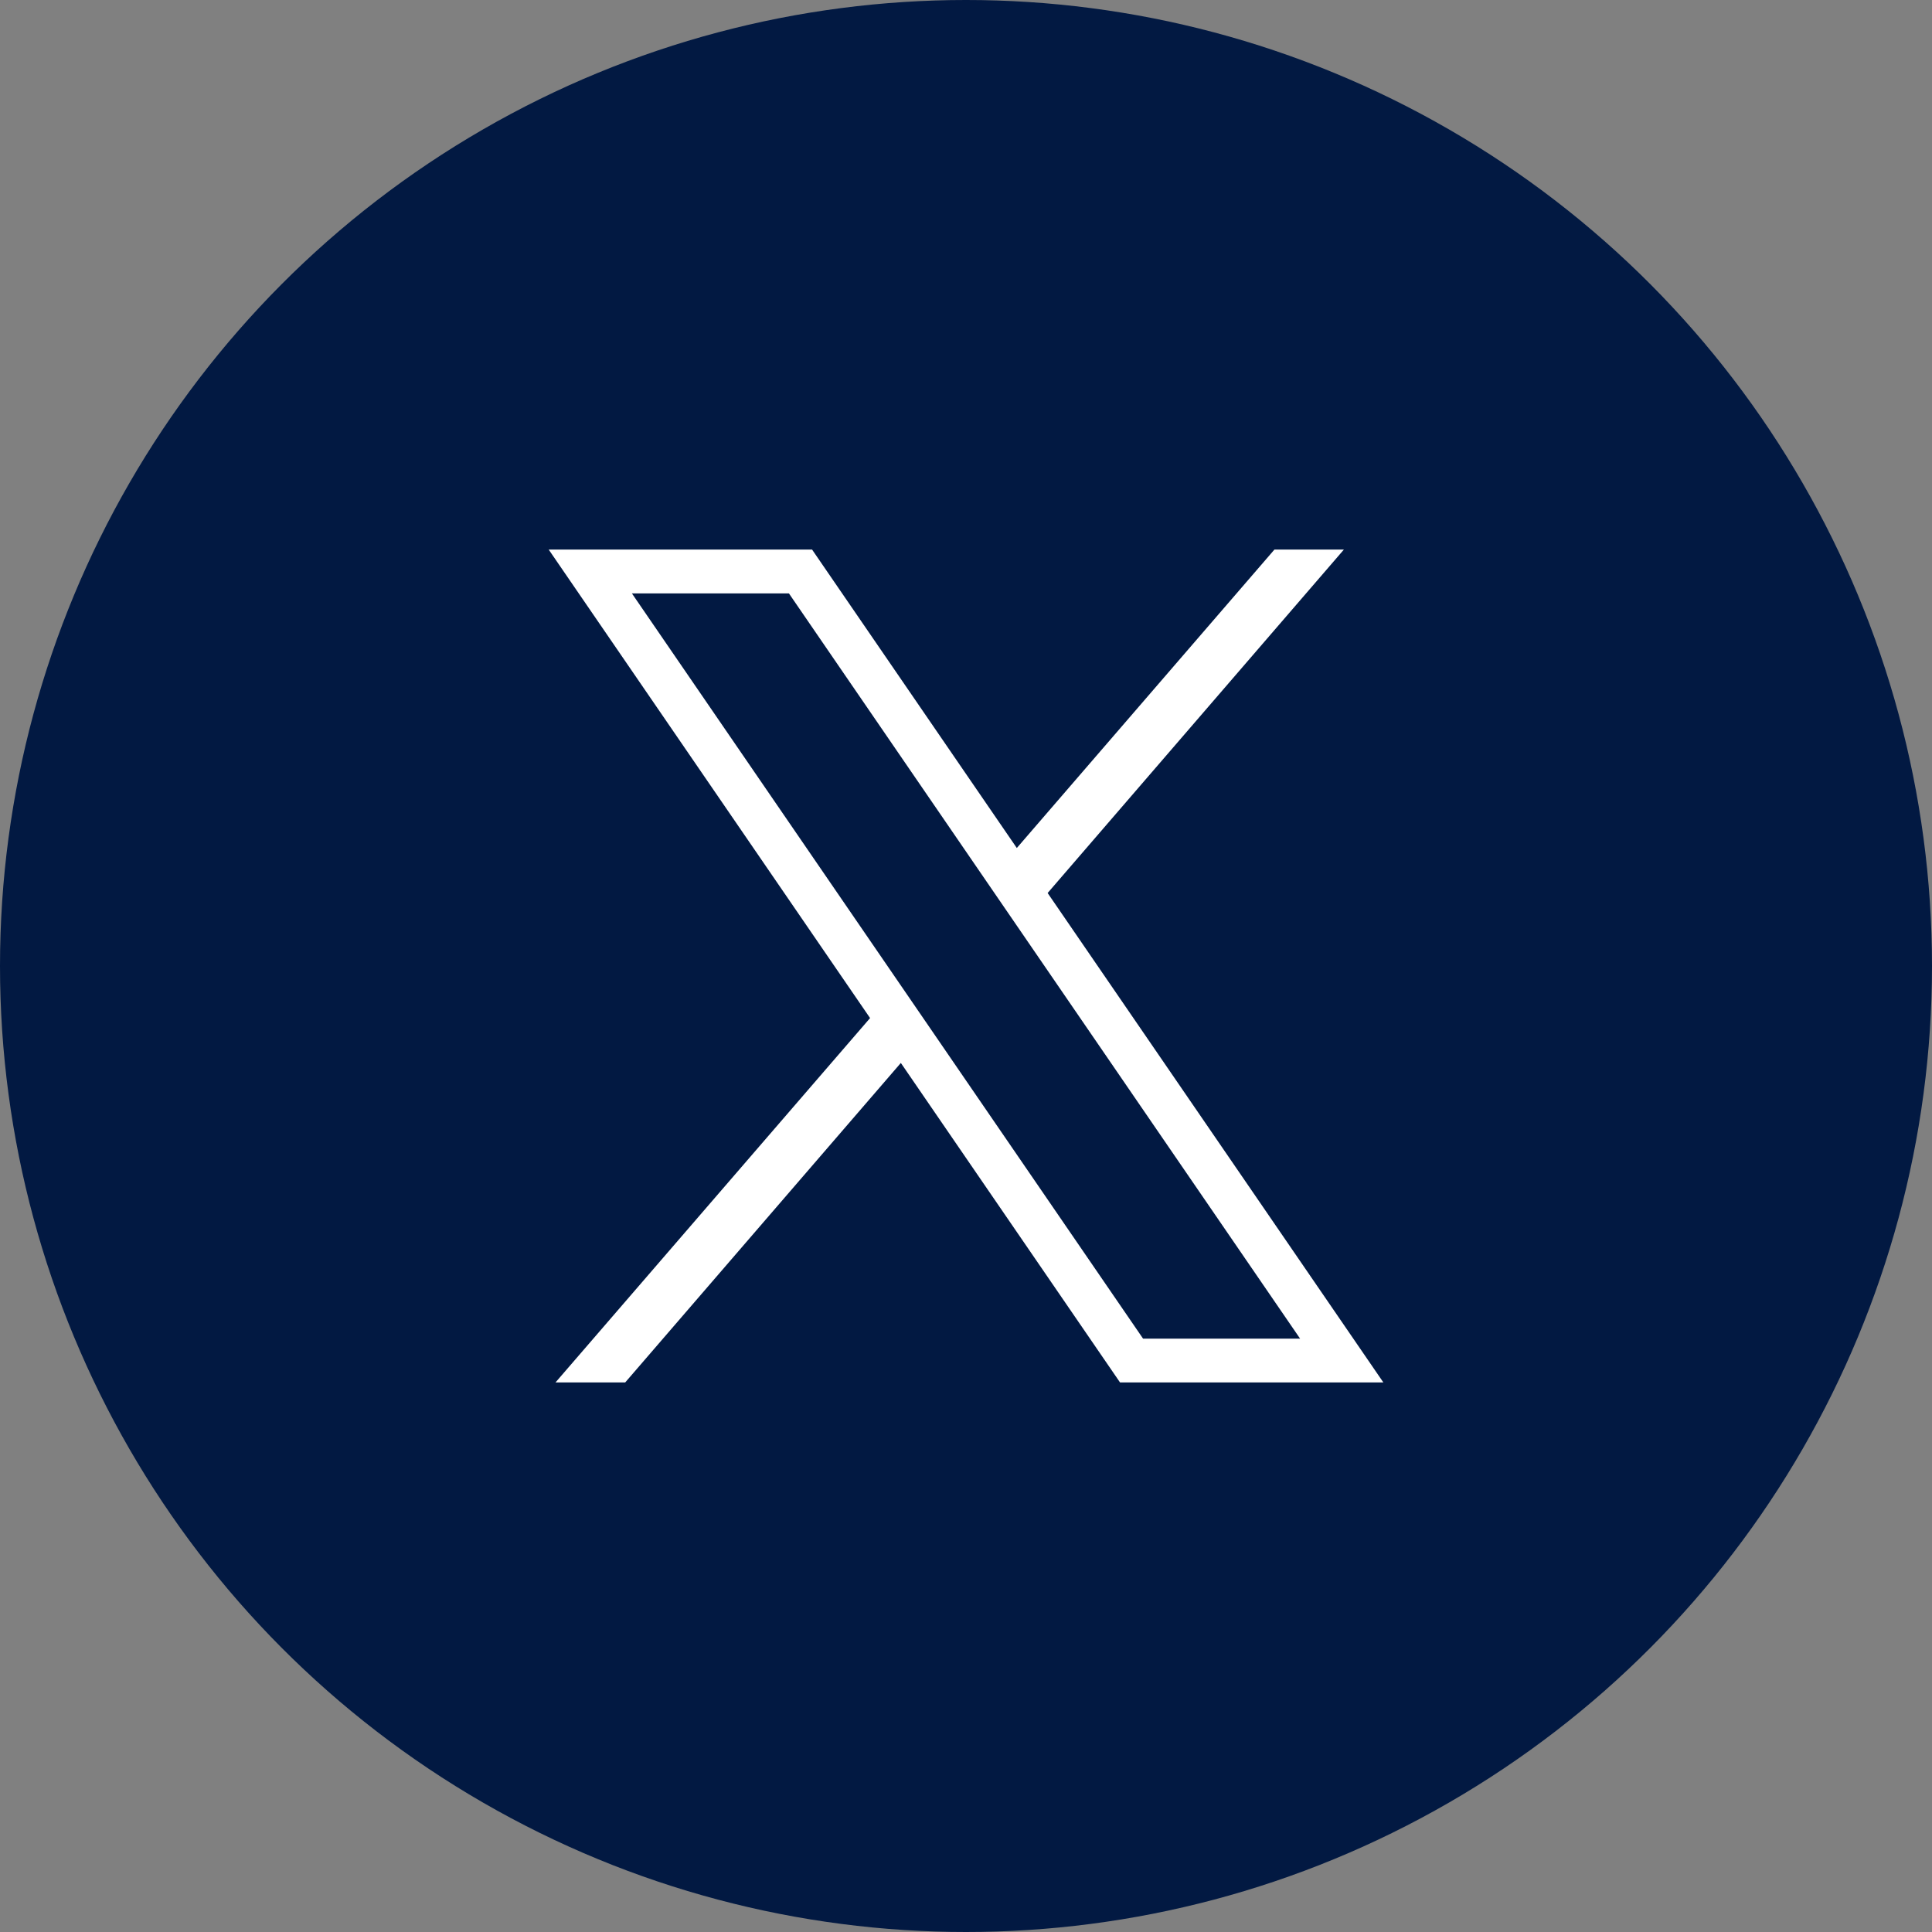
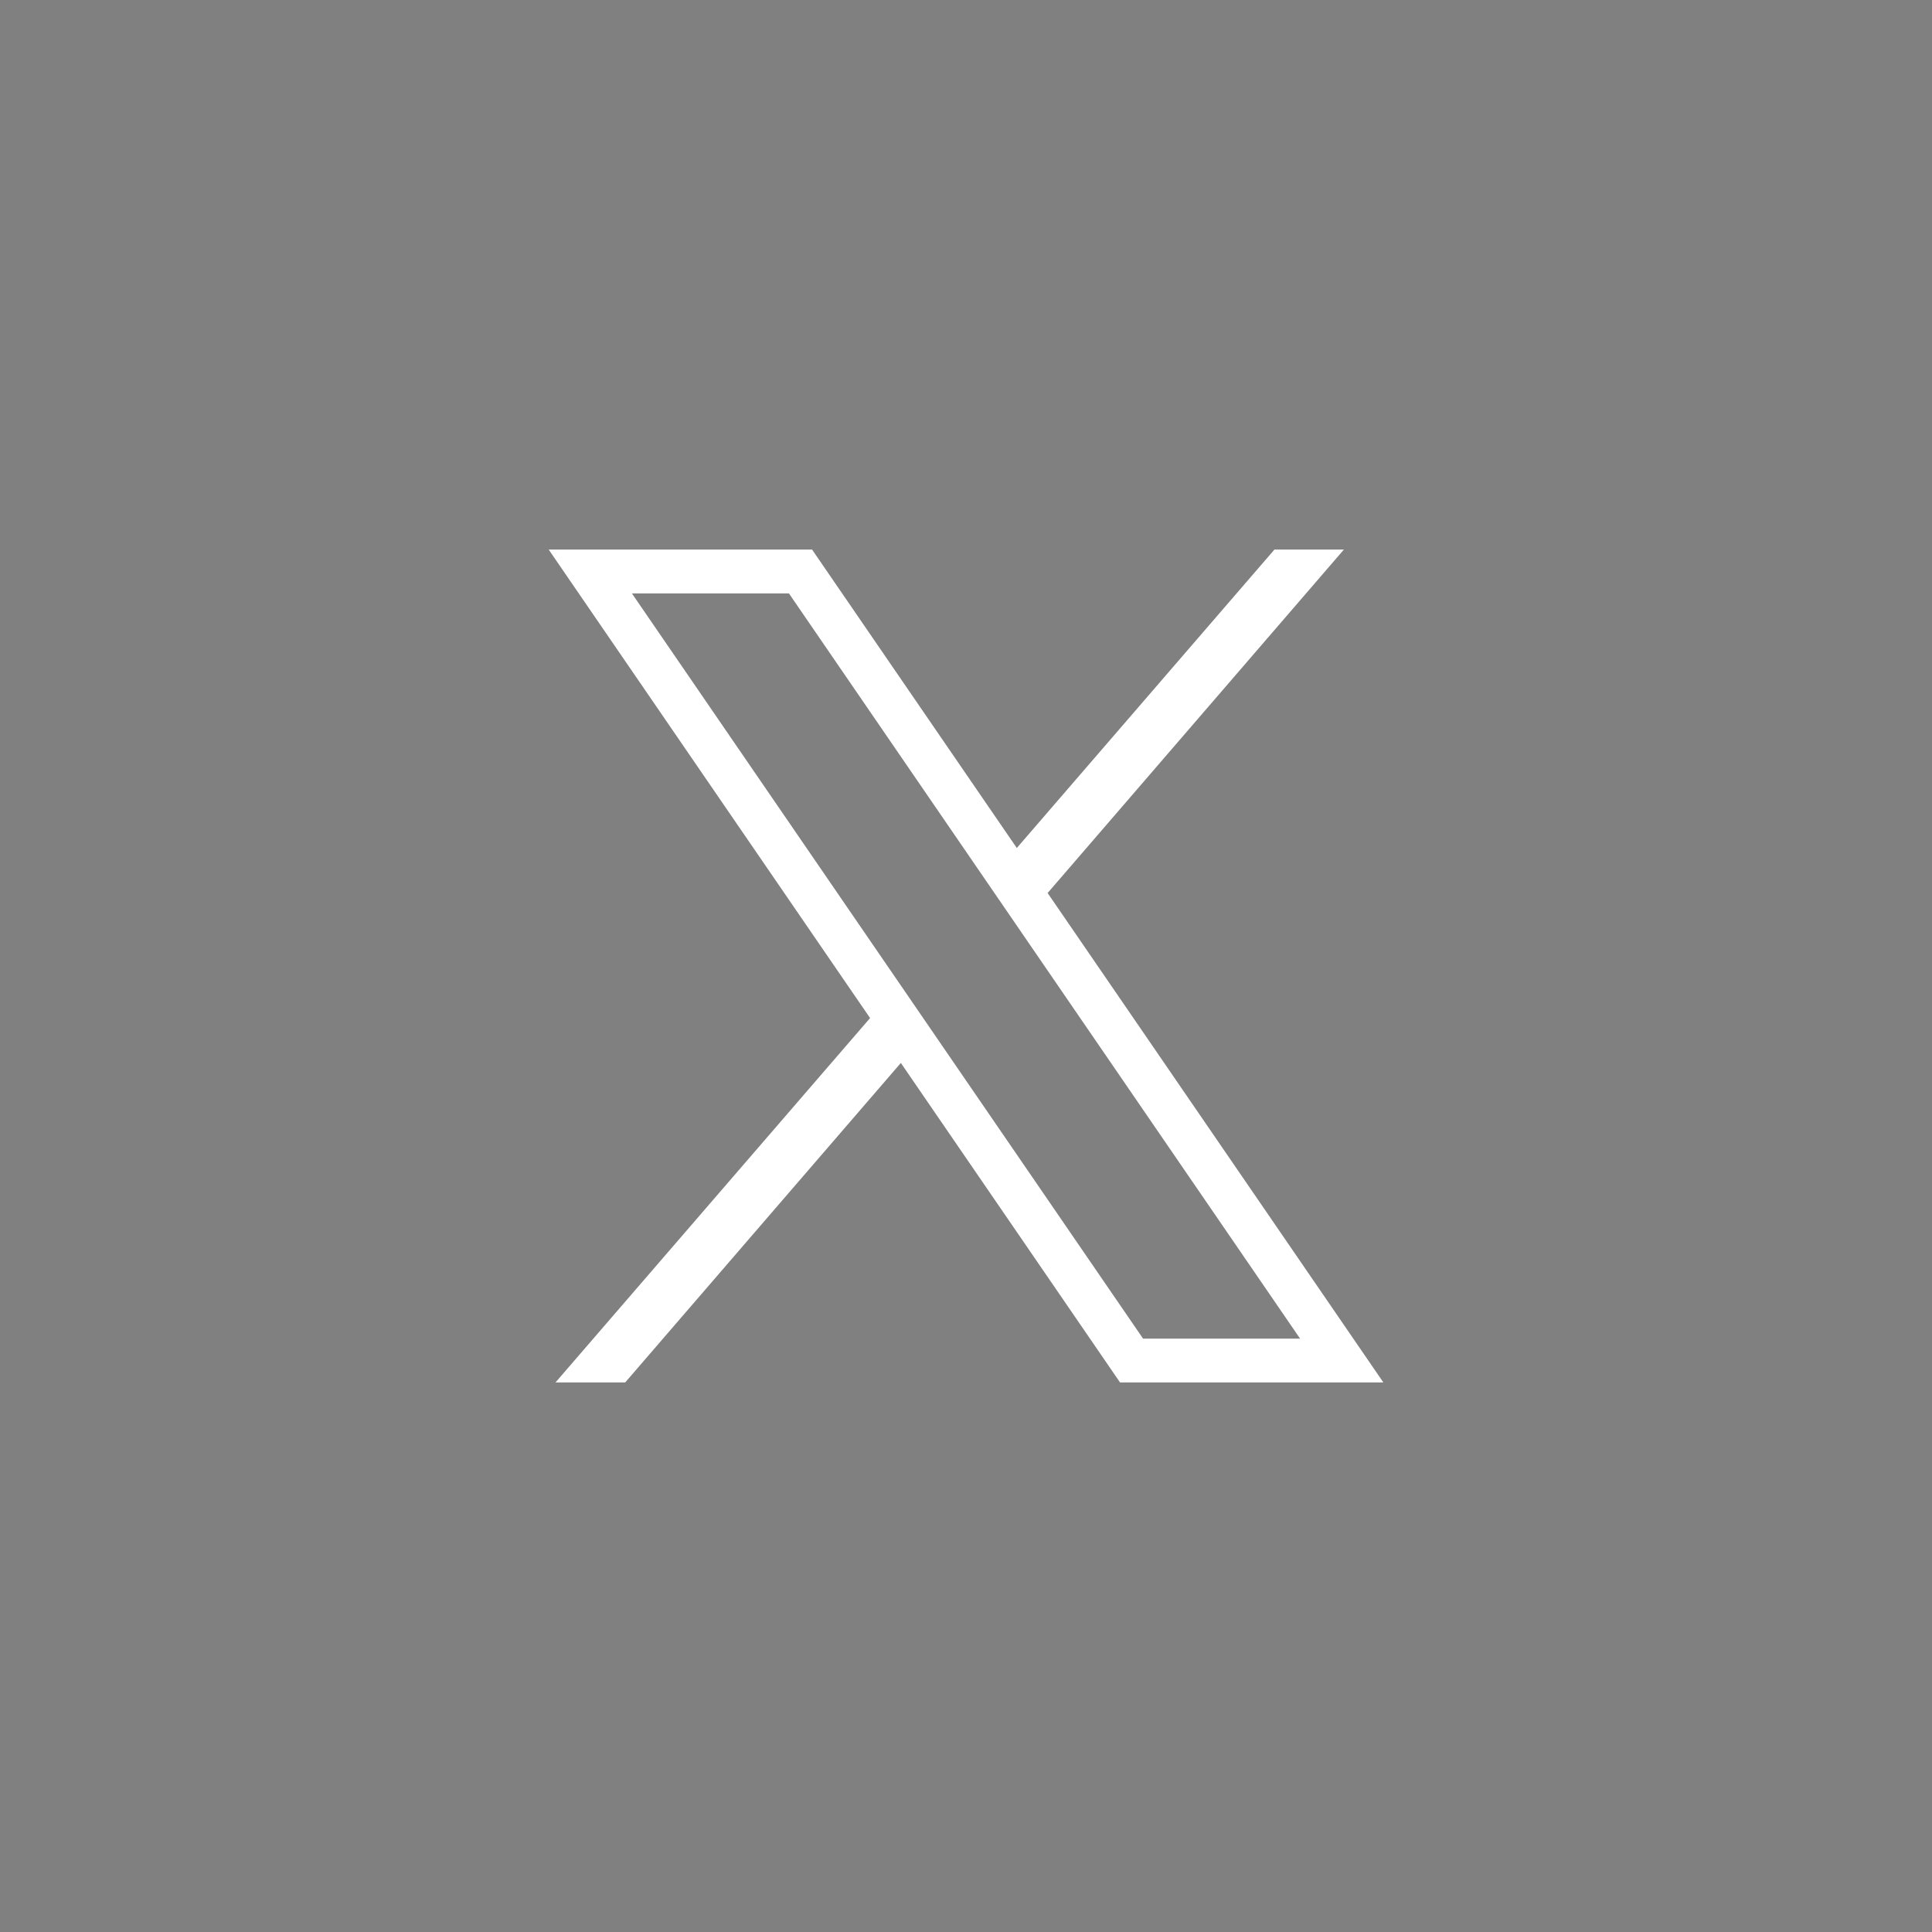
<svg xmlns="http://www.w3.org/2000/svg" id="_レイヤー_1" data-name="レイヤー 1" width="40" height="40" viewBox="0 0 40 40">
  <rect x="0" y="0" width="40" height="40" fill="#808080" stroke="none" />
  <defs>
    <style>
      .cls-1 {
        fill: #fff;
      }

      .cls-2 {
        fill: #021942;
      }
    </style>
  </defs>
-   <circle class="cls-2" cx="20" cy="20" r="20" />
  <path class="cls-1" d="M11.36,11.378l6.654,9.7-6.513,7.544h1.443l5.707-6.615,4.538,6.615h5.452l-6.951-10.133,6.134-7.111h-1.438l-5.334,6.179-4.239-6.179h-5.452ZM13.083,12.286h3.251l10.583,15.429h-3.251l-10.583-15.429Z" />
</svg>